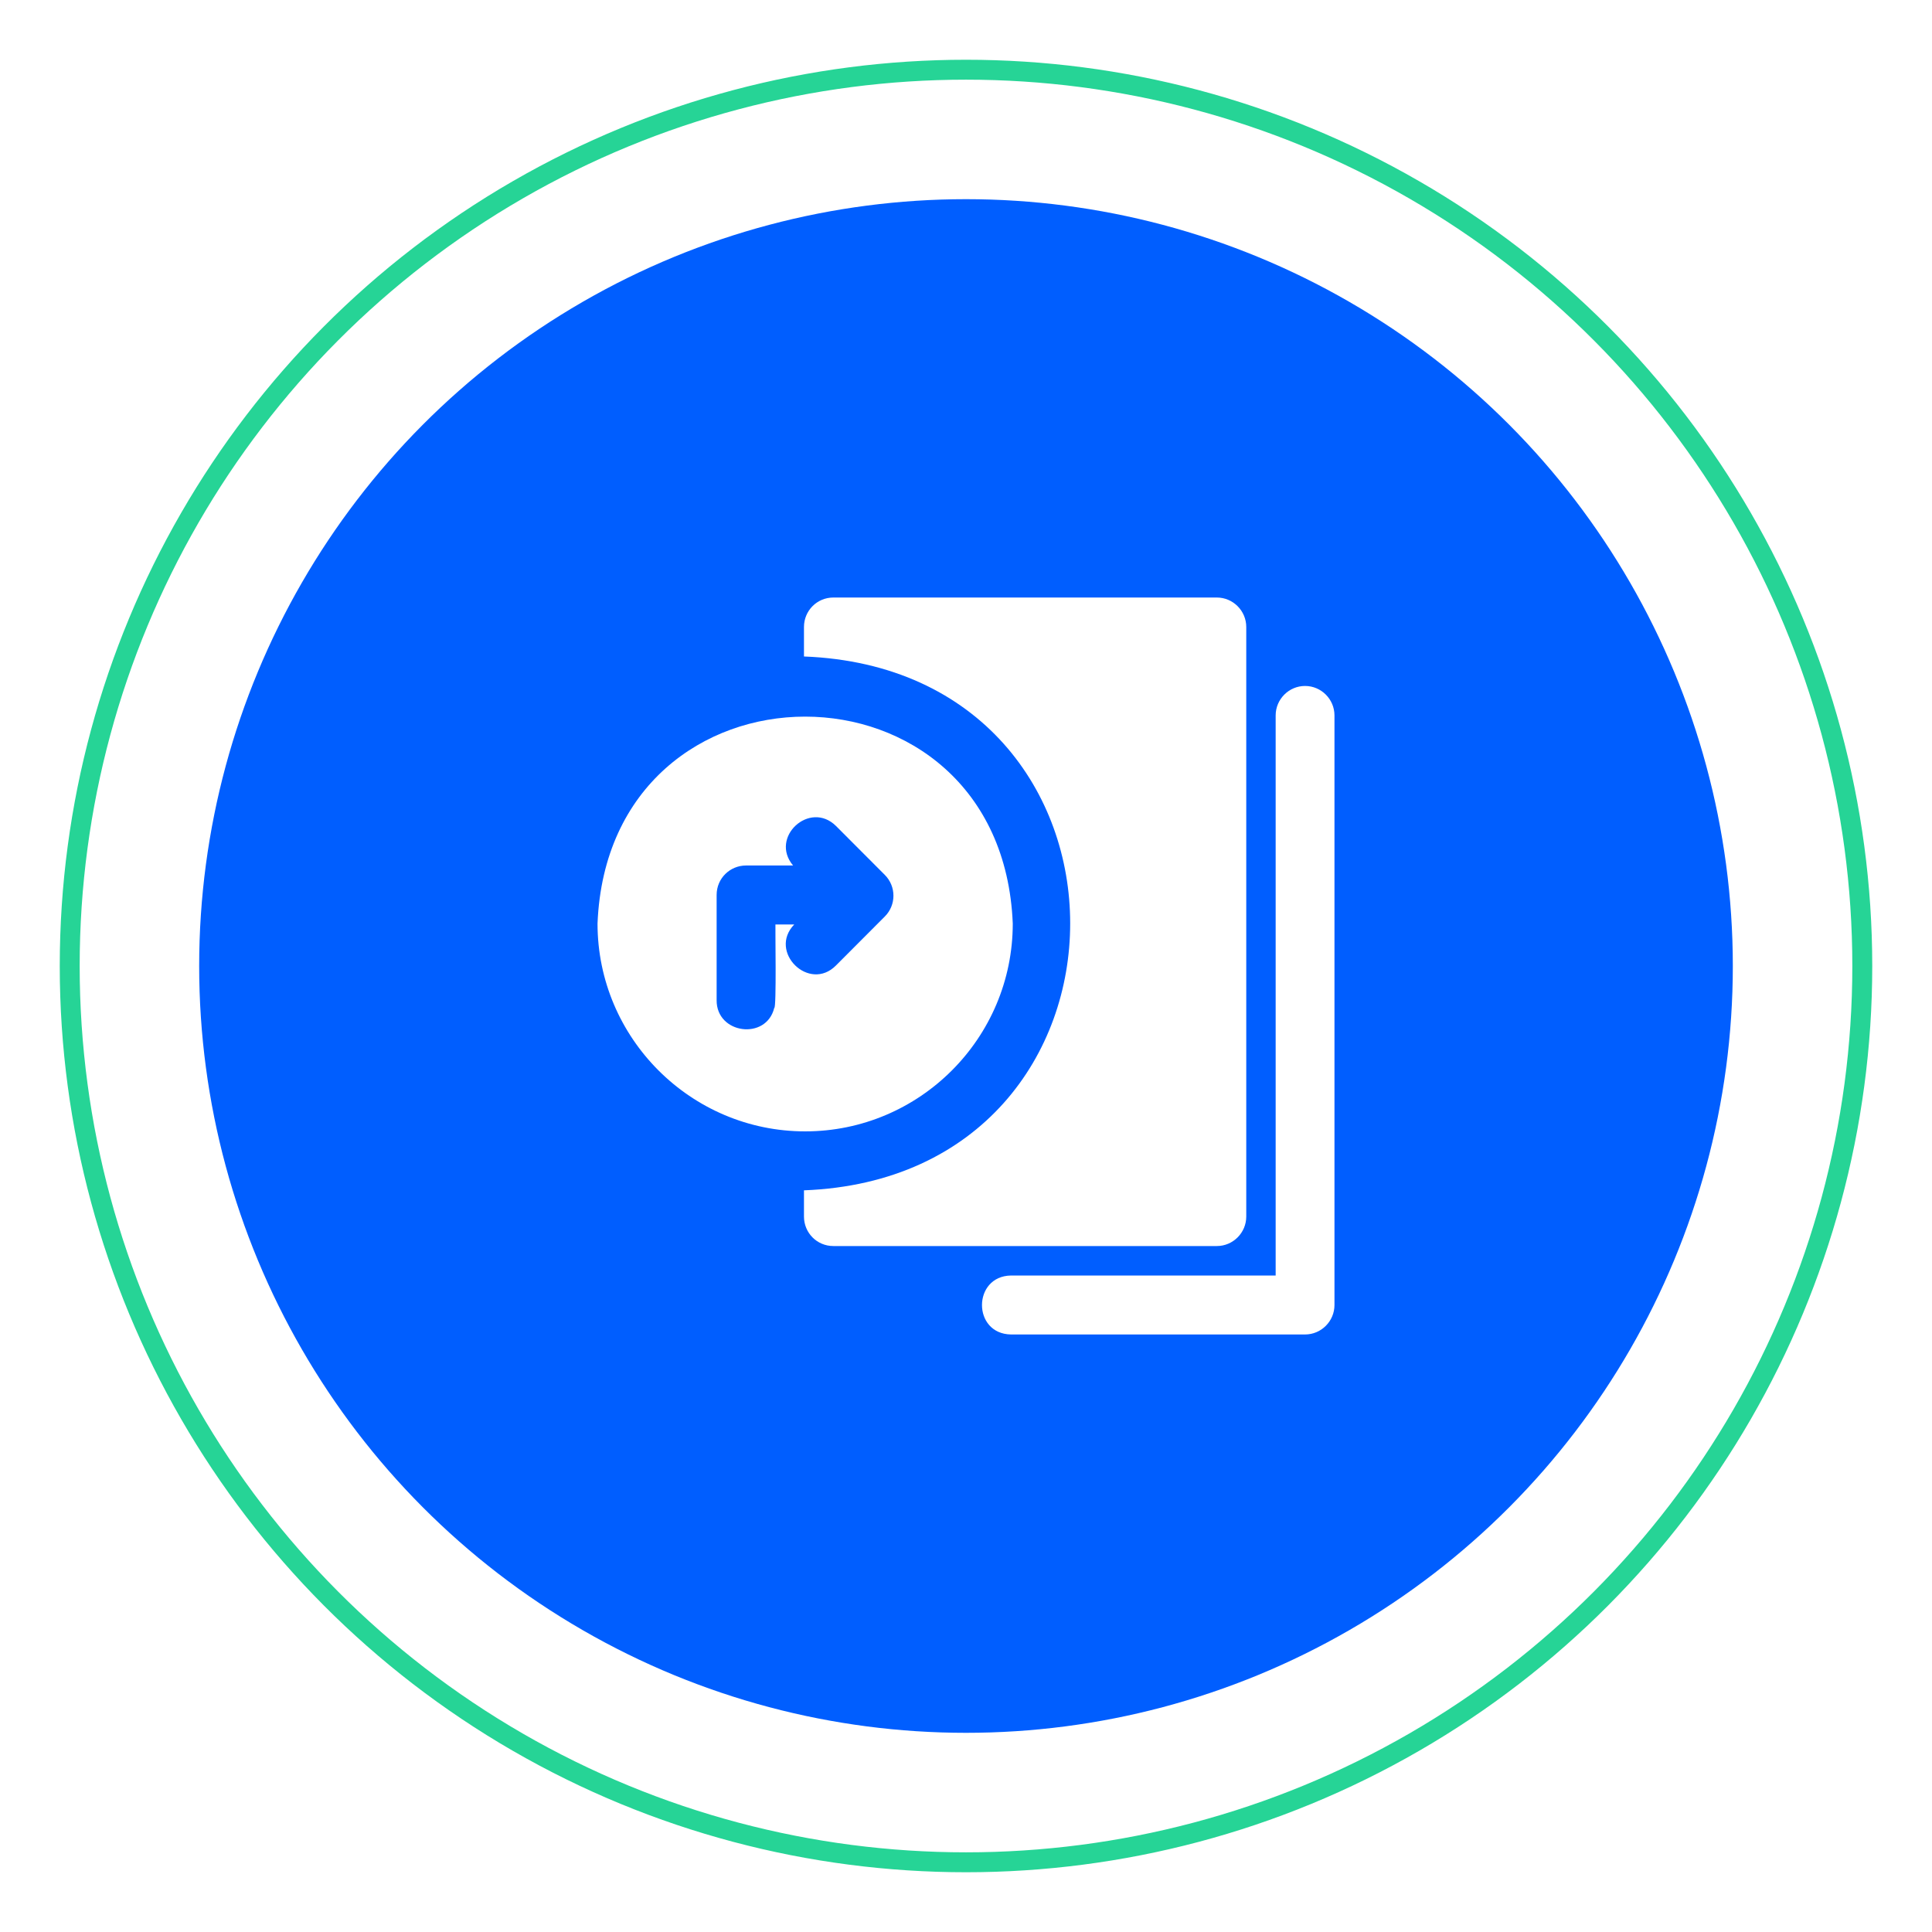
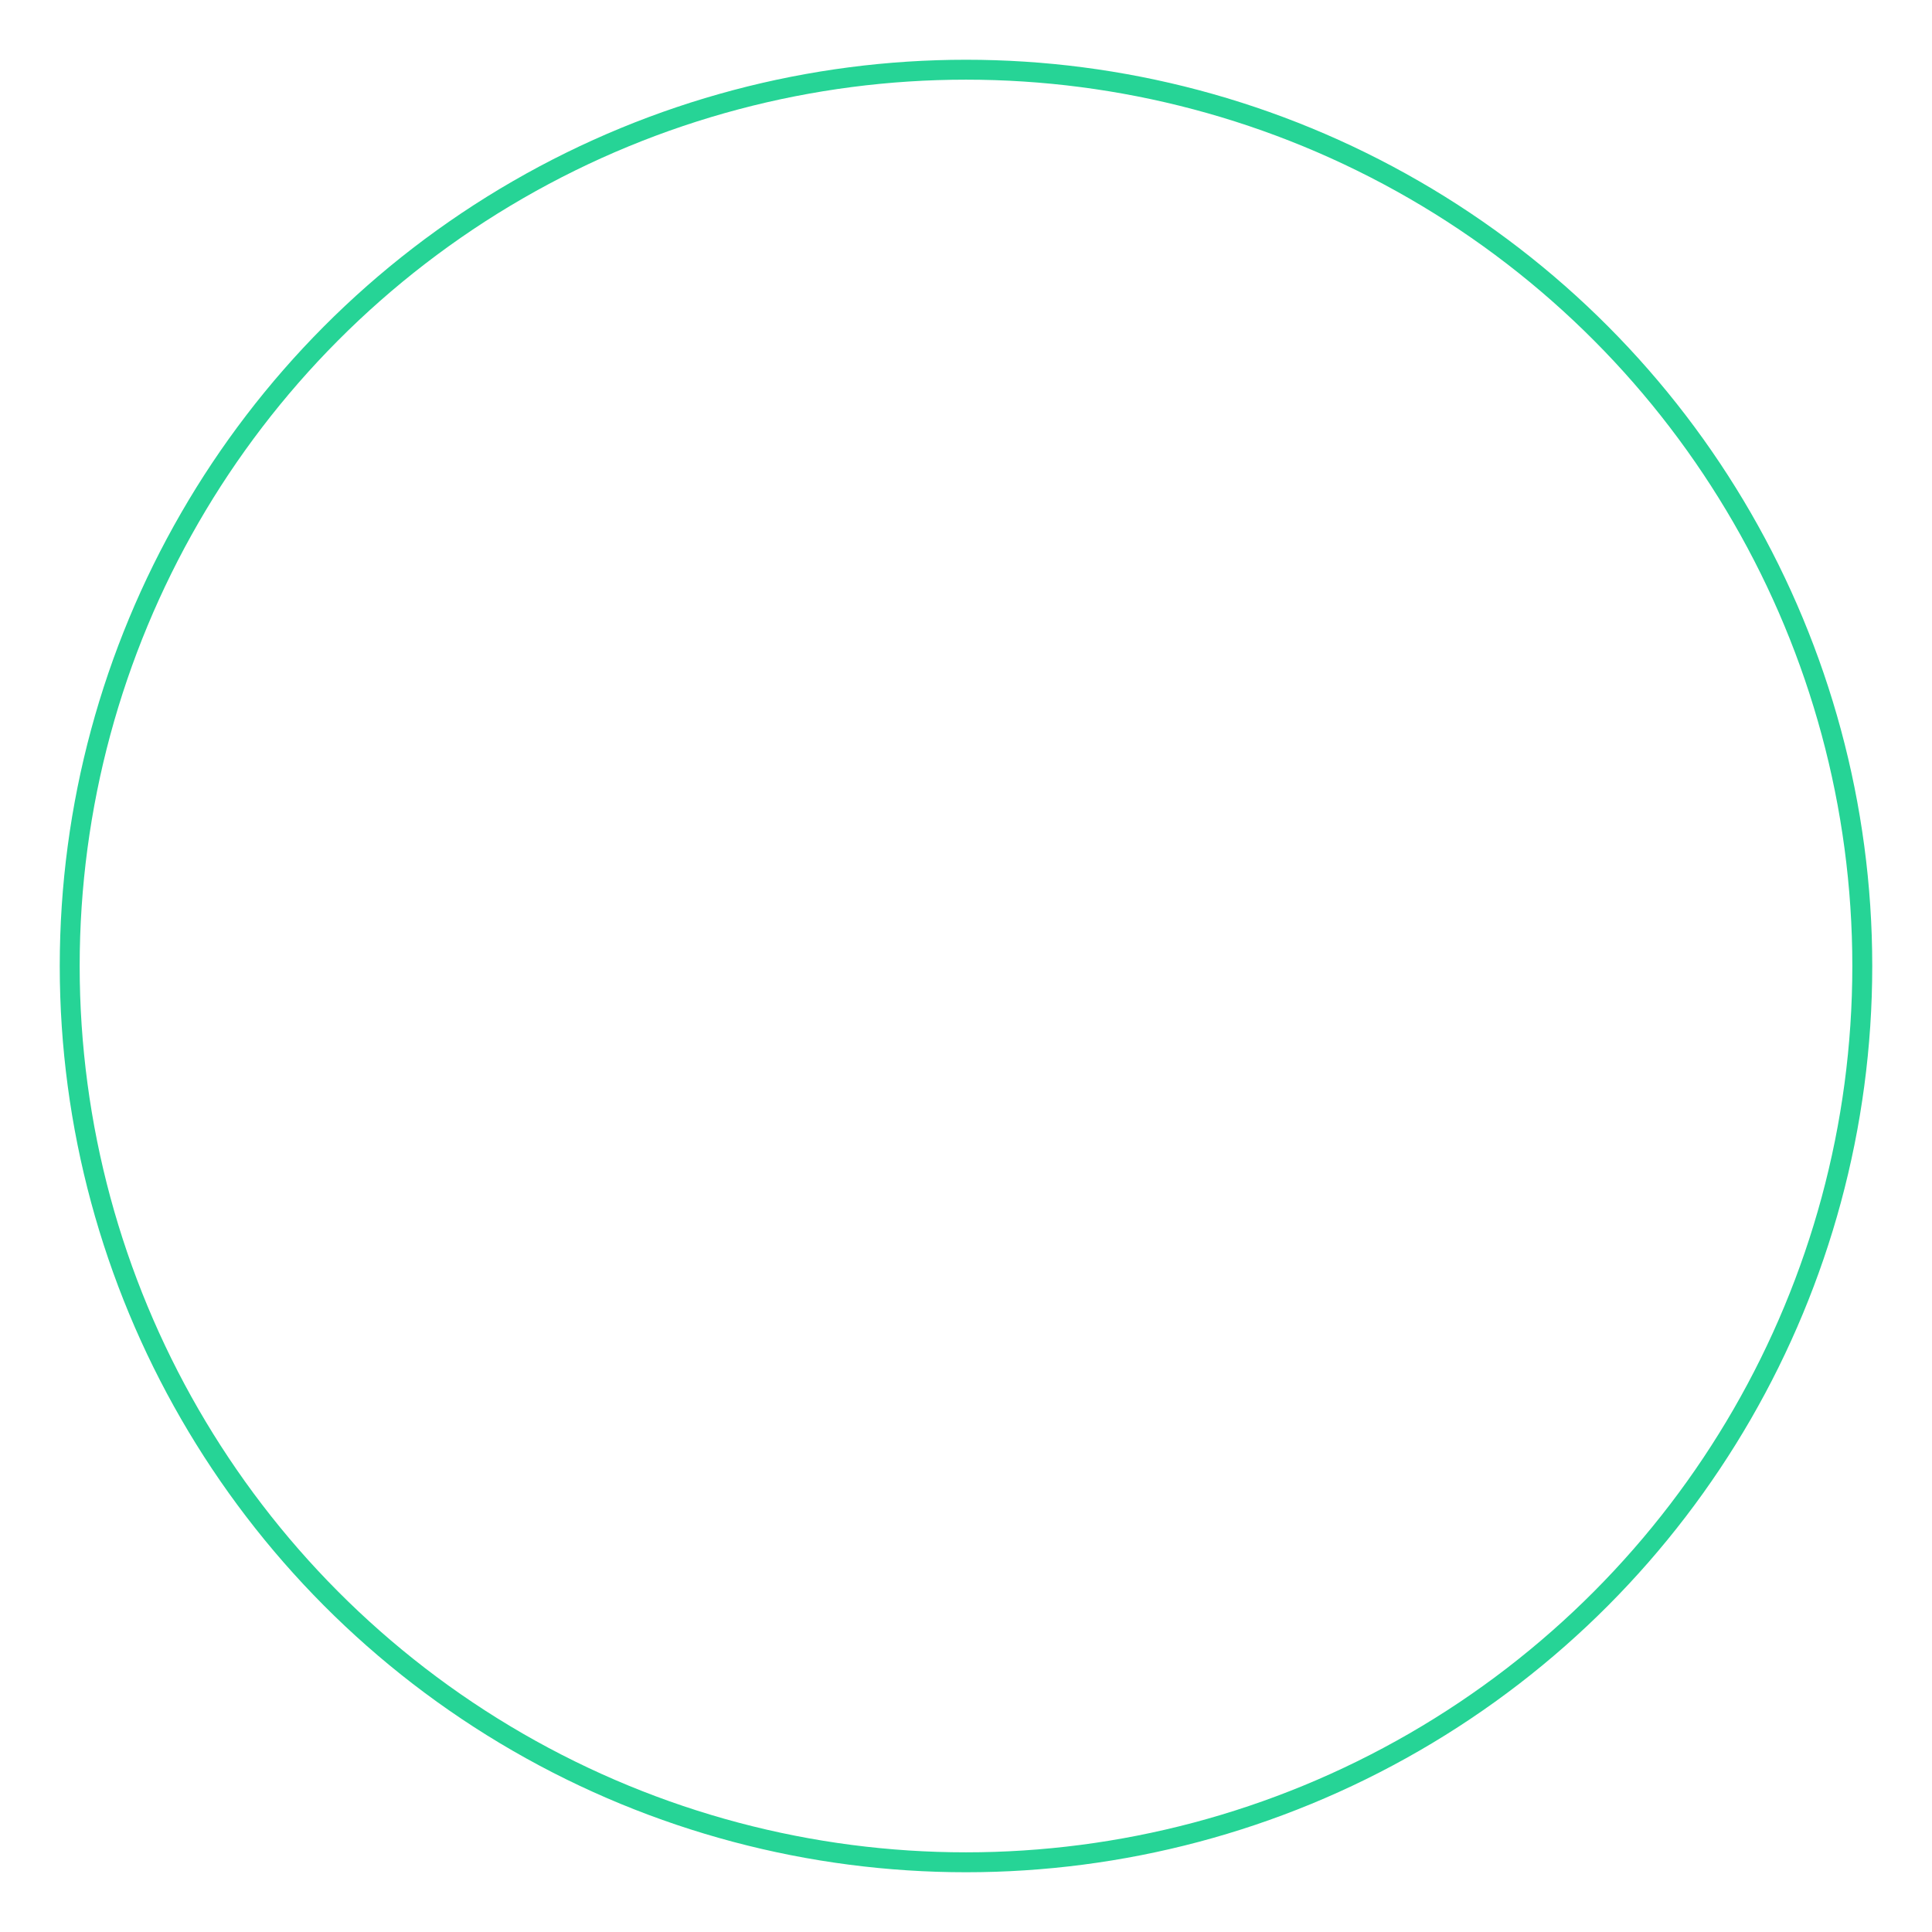
<svg xmlns="http://www.w3.org/2000/svg" width="97" height="97" viewBox="0 0 97 97" fill="none">
  <g filter="url(#filter0_f_238_1139)">
    <circle cx="48.5" cy="48.5" r="45" stroke="#26D496" />
  </g>
-   <circle cx="48.5" cy="48.5" r="38.5" fill="#005EFF" />
-   <path d="M61.094 62.56H41.841C41.014 62.56 40.365 61.894 40.365 61.08V59.763C58.186 59.082 58.186 33.641 40.365 32.96V31.48C40.365 30.666 41.014 30 41.841 30H61.094C61.906 30 62.571 30.666 62.571 31.48V61.08C62.571 61.894 61.906 62.56 61.094 62.56V62.56ZM65.523 34.44C64.712 34.44 64.047 35.106 64.047 35.92V64.04H50.759C48.825 64.07 48.81 66.97 50.759 67H65.523C66.336 67 67 66.334 67 65.52V35.92C67 35.106 66.336 34.44 65.523 34.44ZM40.424 56.803C34.695 56.803 30 52.127 30 46.369C30.561 32.516 50.286 32.516 50.848 46.369C50.848 52.126 46.167 56.803 40.424 56.803ZM35.98 50.217C35.965 51.919 38.475 52.245 38.873 50.602C38.992 50.647 38.918 46.547 38.932 46.414H39.877C38.548 47.79 40.63 49.833 41.974 48.471L44.425 46.014C45.001 45.437 45.001 44.505 44.425 43.927L41.974 41.471C40.66 40.168 38.622 42.033 39.818 43.454H37.456C36.659 43.454 35.98 44.09 35.98 44.934L35.98 50.217Z" fill="white" />
+   <path d="M61.094 62.56H41.841C41.014 62.56 40.365 61.894 40.365 61.08V59.763C58.186 59.082 58.186 33.641 40.365 32.96V31.48C40.365 30.666 41.014 30 41.841 30H61.094C61.906 30 62.571 30.666 62.571 31.48V61.08C62.571 61.894 61.906 62.56 61.094 62.56V62.56ZM65.523 34.44C64.712 34.44 64.047 35.106 64.047 35.92V64.04H50.759C48.825 64.07 48.81 66.97 50.759 67H65.523C66.336 67 67 66.334 67 65.52V35.92C67 35.106 66.336 34.44 65.523 34.44ZC34.695 56.803 30 52.127 30 46.369C30.561 32.516 50.286 32.516 50.848 46.369C50.848 52.126 46.167 56.803 40.424 56.803ZM35.98 50.217C35.965 51.919 38.475 52.245 38.873 50.602C38.992 50.647 38.918 46.547 38.932 46.414H39.877C38.548 47.79 40.63 49.833 41.974 48.471L44.425 46.014C45.001 45.437 45.001 44.505 44.425 43.927L41.974 41.471C40.66 40.168 38.622 42.033 39.818 43.454H37.456C36.659 43.454 35.98 44.09 35.98 44.934L35.98 50.217Z" fill="white" />
  <defs>
    <filter id="filter0_f_238_1139" x="0" y="0" width="97" height="97" filterUnits="userSpaceOnUse" color-interpolation-filters="sRGB">
      <feFlood flood-opacity="0" result="BackgroundImageFix" />
      <feBlend mode="normal" in="SourceGraphic" in2="BackgroundImageFix" result="shape" />
      <feGaussianBlur stdDeviation="1.5" result="effect1_foregroundBlur_238_1139" />
    </filter>
  </defs>
</svg>